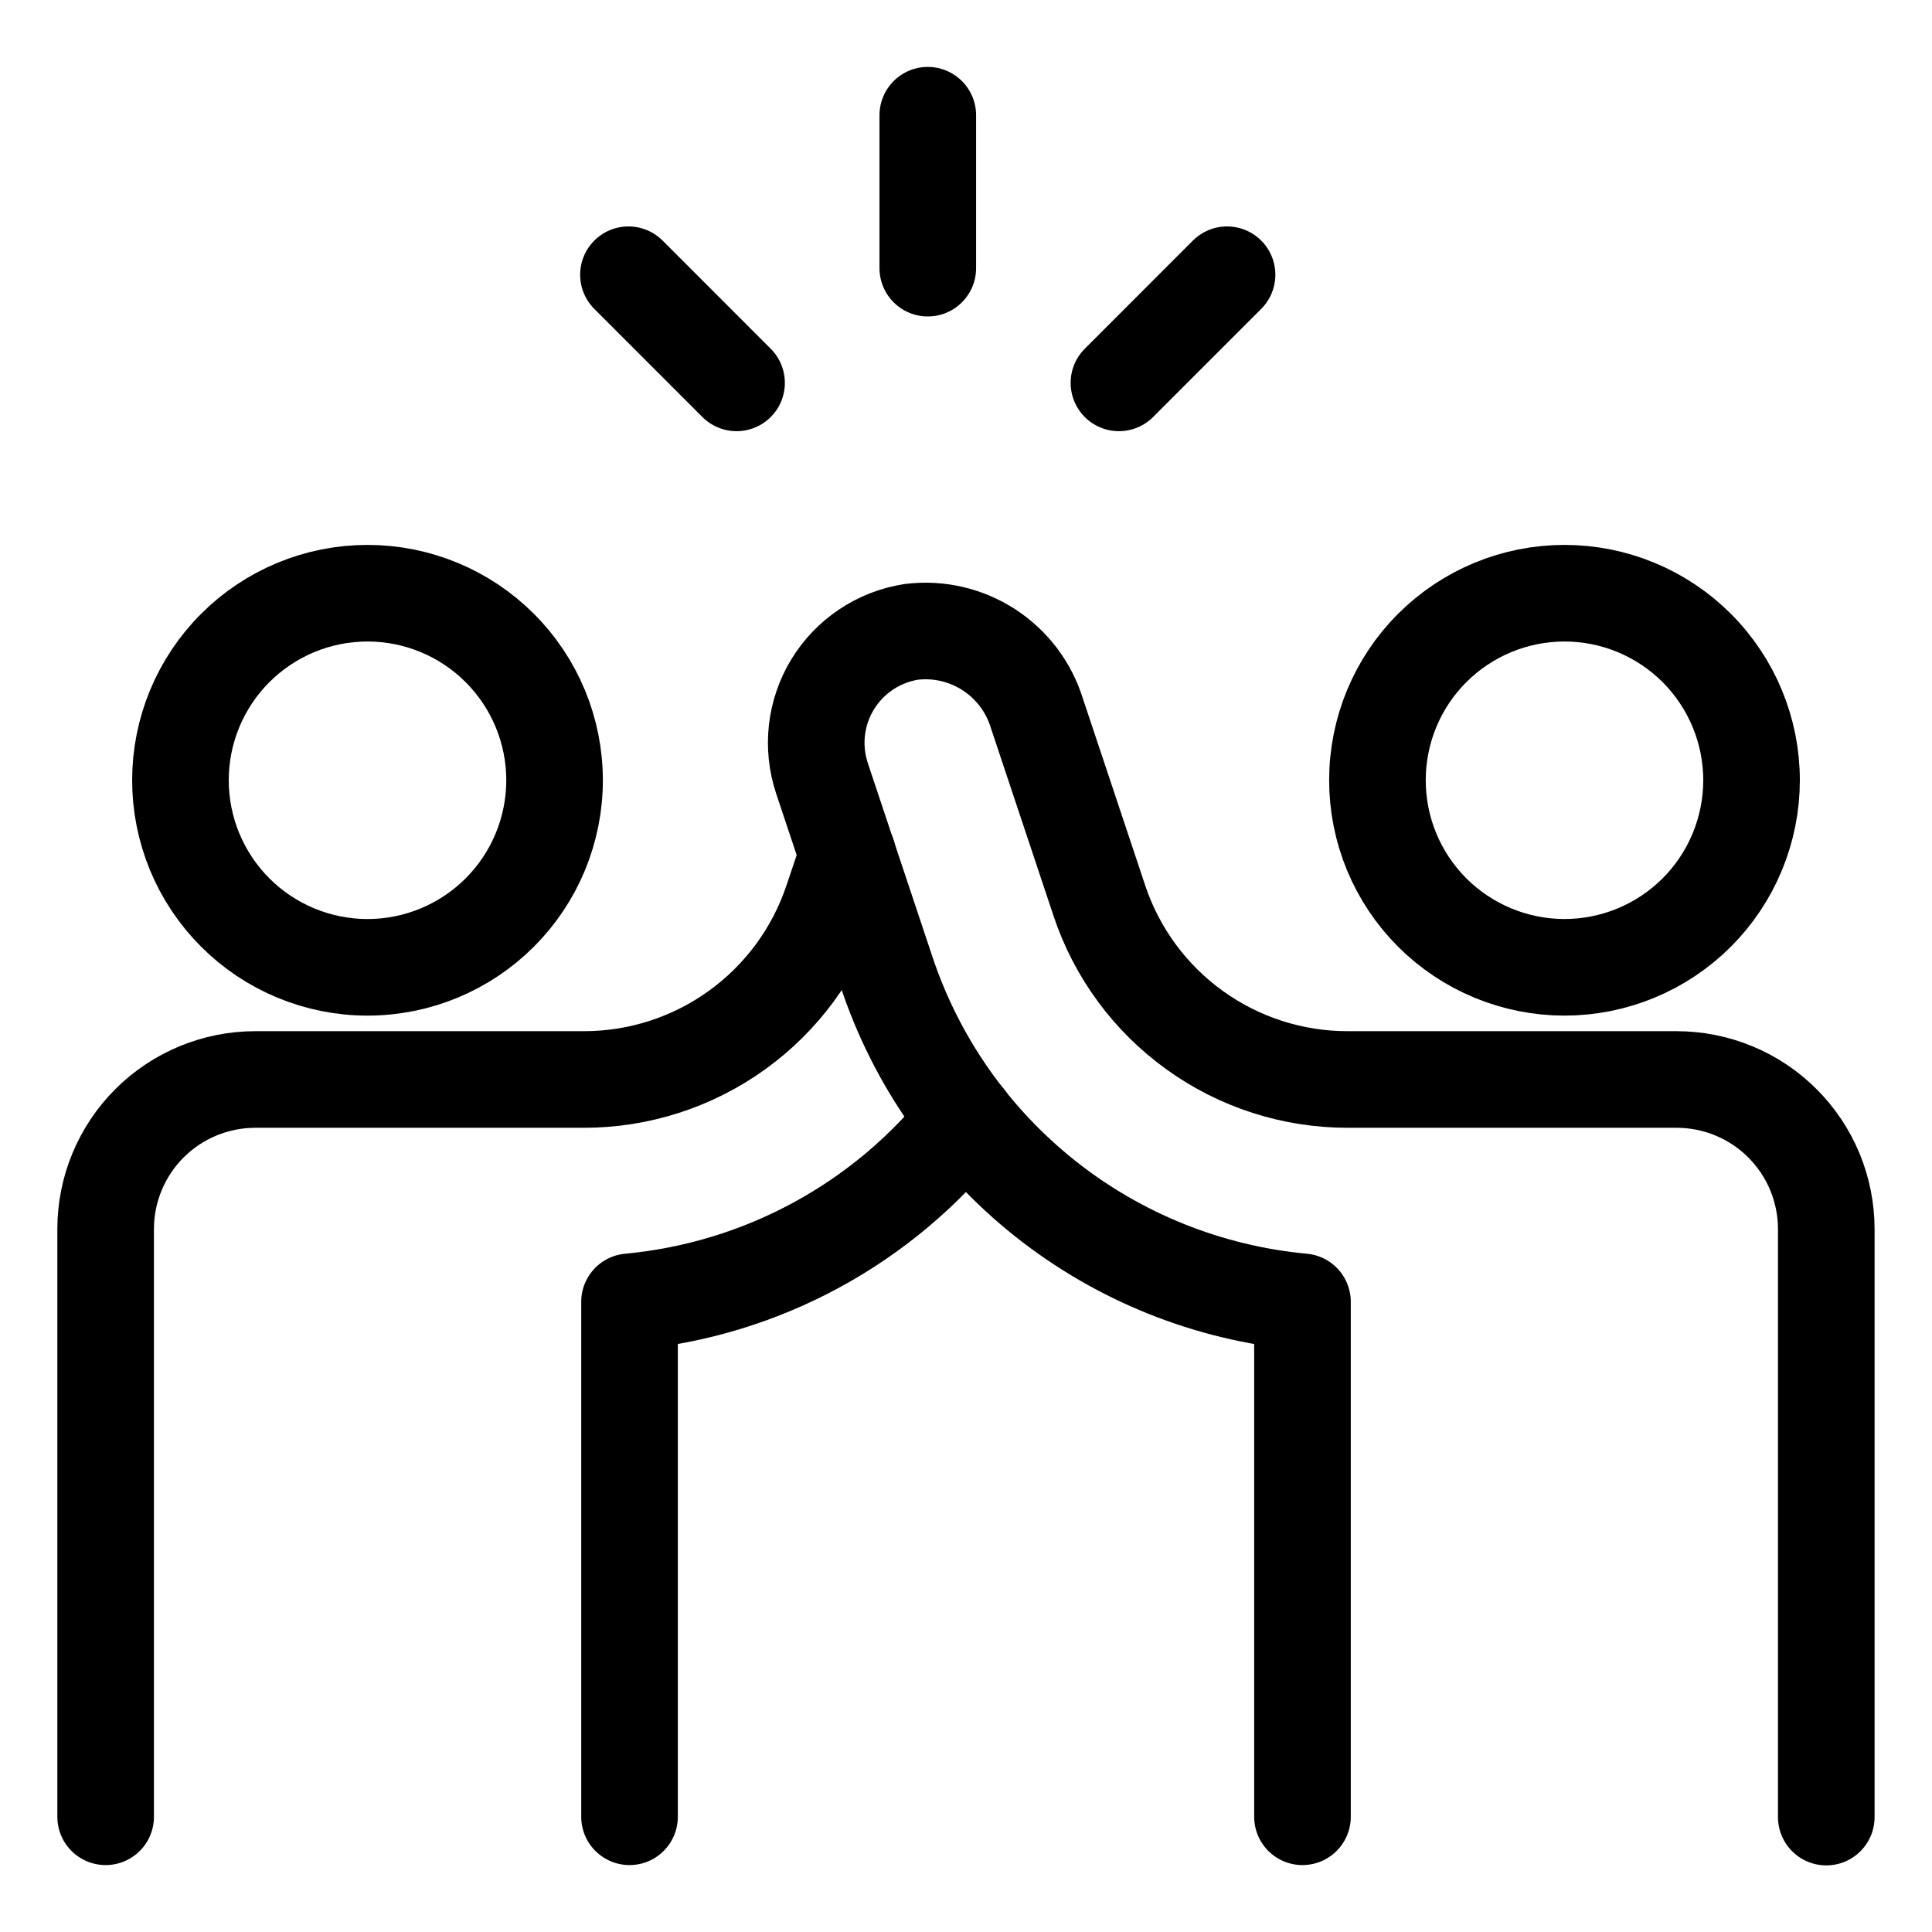
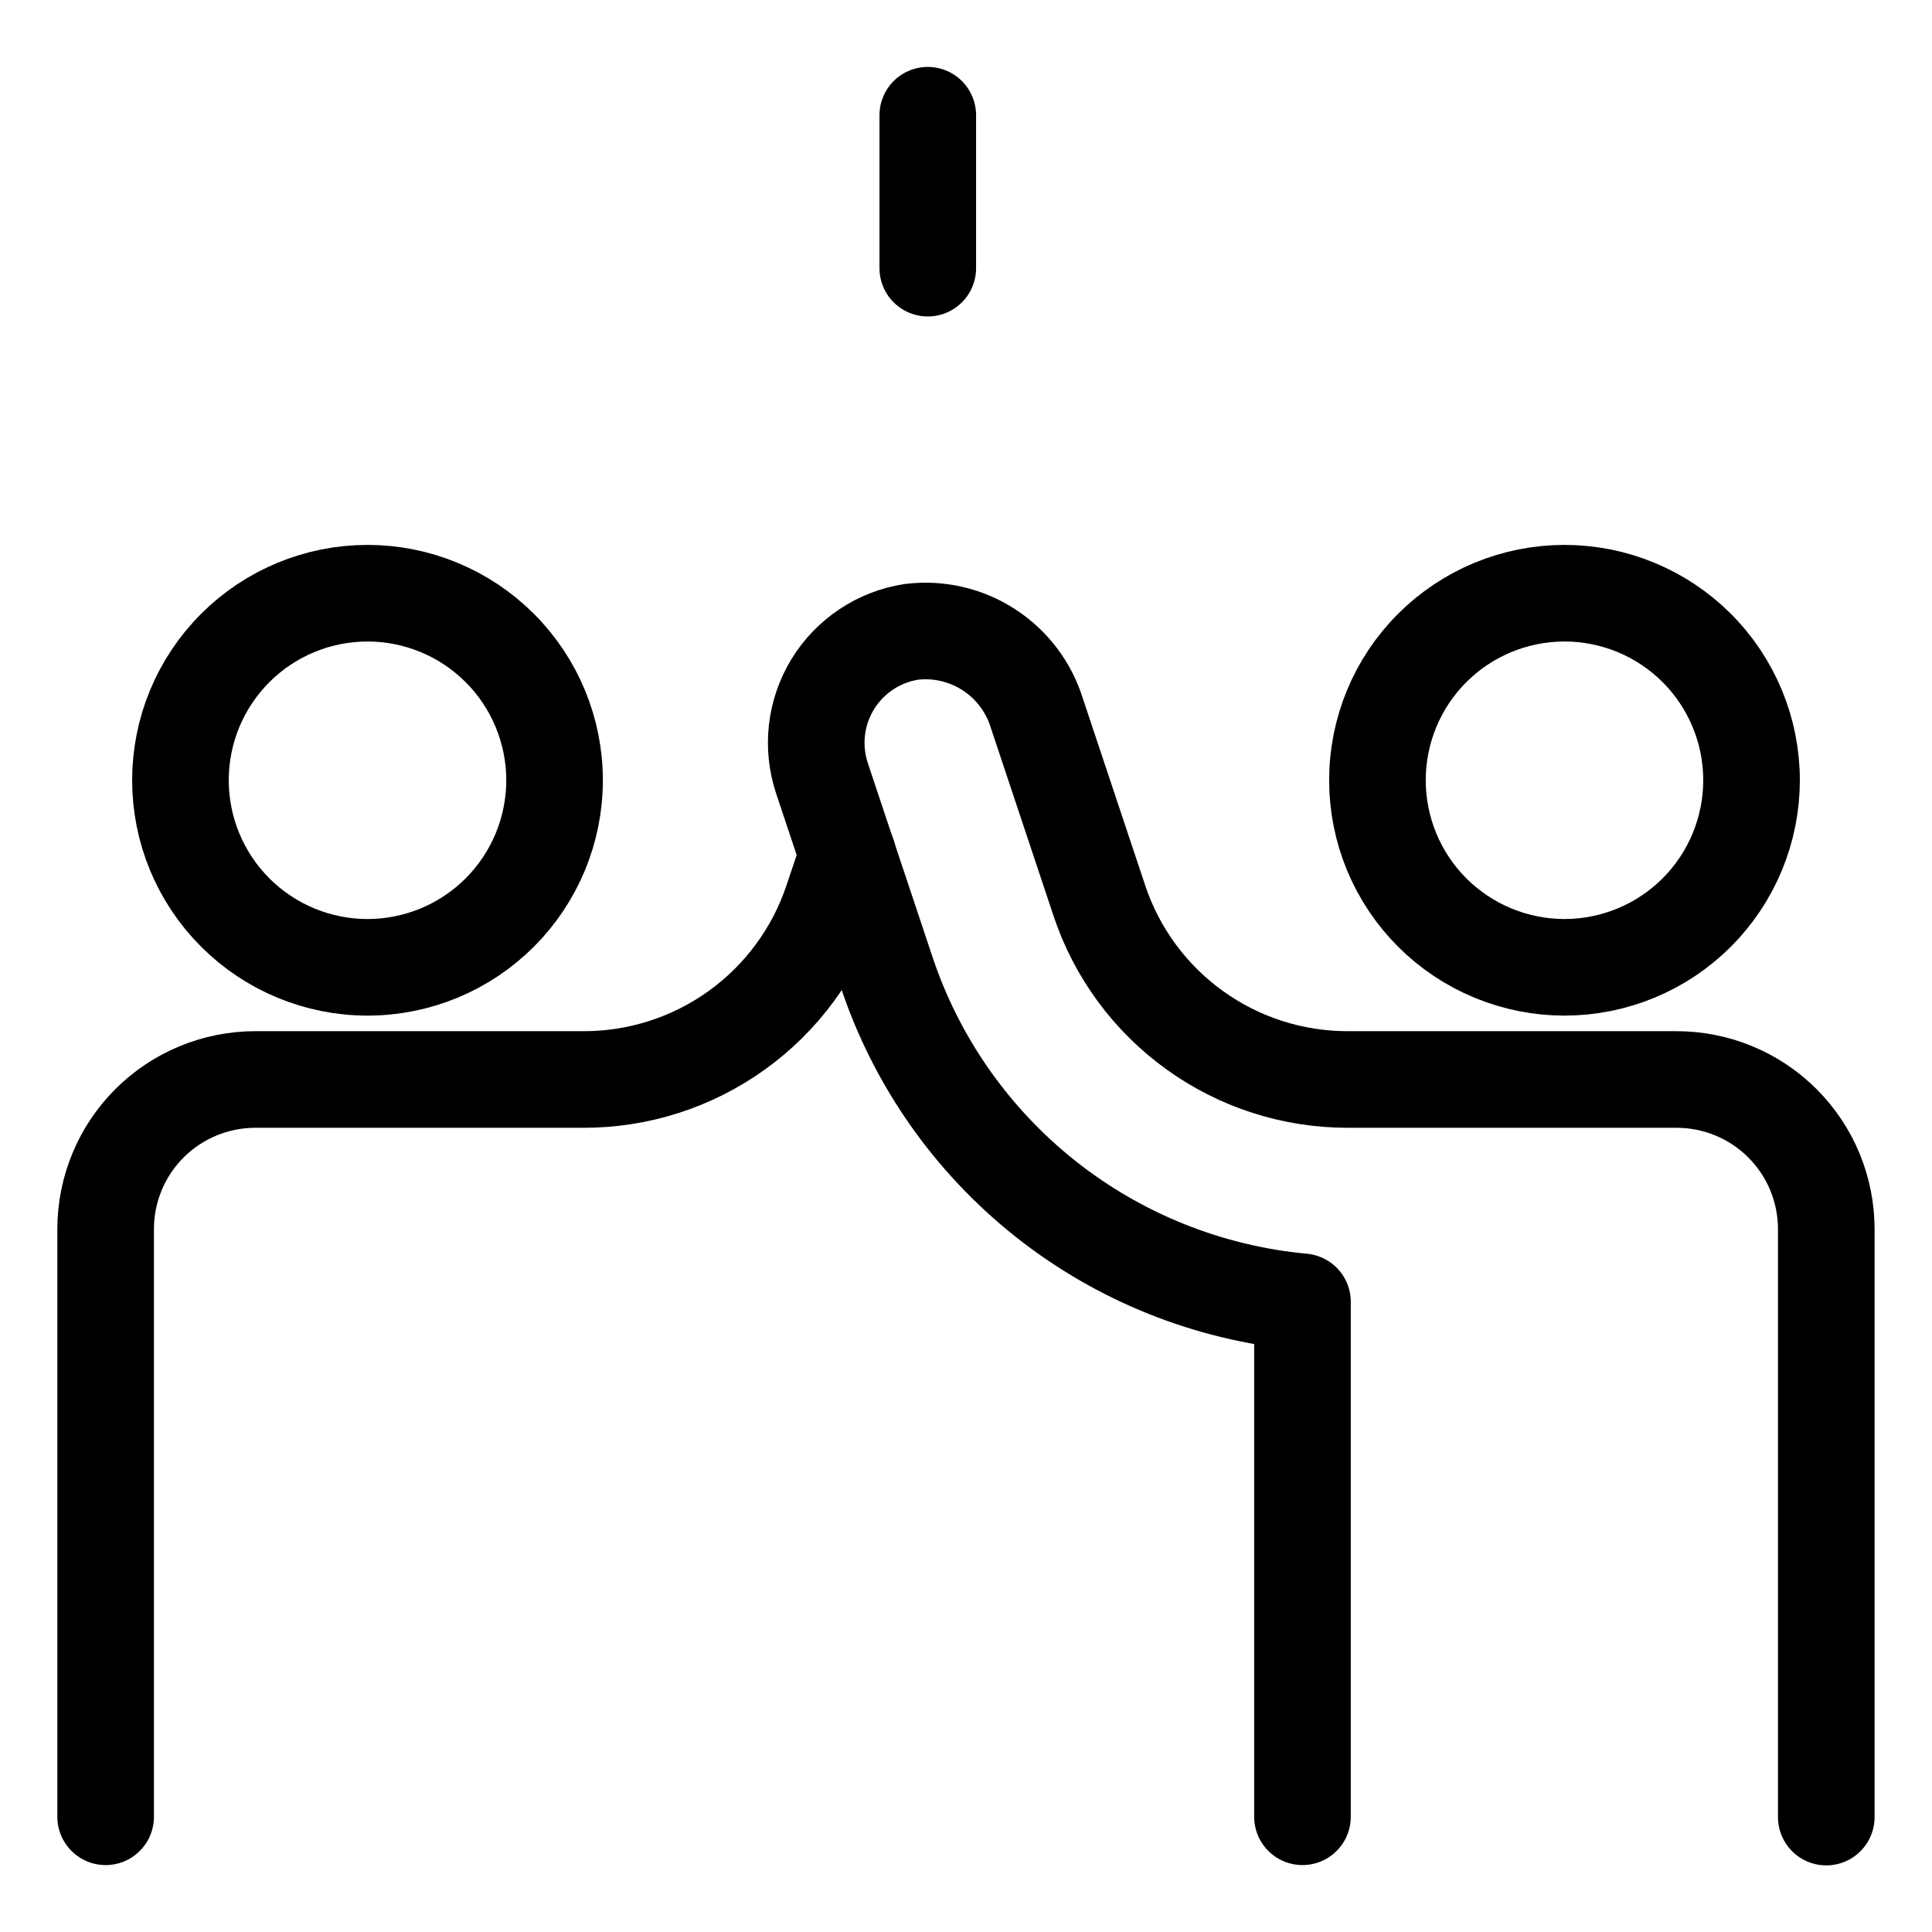
<svg xmlns="http://www.w3.org/2000/svg" width="50" height="50" viewBox="0 0 50 50" fill="none">
  <path d="M4.67 20.193C4.67 21.477 5.18 22.708 6.088 23.616C6.996 24.524 8.227 25.034 9.511 25.034C10.795 25.034 12.026 24.524 12.934 23.616C13.842 22.708 14.352 21.477 14.352 20.193C14.352 18.909 13.842 17.677 12.934 16.77C12.026 15.862 10.795 15.352 9.511 15.352C8.227 15.352 6.996 15.862 6.088 16.77C5.18 17.677 4.67 18.909 4.67 20.193Z" stroke="black" stroke-width="2.5" stroke-linecap="round" stroke-linejoin="round" />
  <path d="M35.648 20.193C35.648 20.828 35.773 21.458 36.016 22.045C36.259 22.633 36.616 23.166 37.065 23.616C37.515 24.065 38.049 24.422 38.636 24.665C39.223 24.908 39.853 25.034 40.489 25.034C41.124 25.034 41.754 24.908 42.341 24.665C42.928 24.422 43.462 24.065 43.912 23.616C44.361 23.166 44.718 22.633 44.961 22.045C45.204 21.458 45.33 20.828 45.33 20.193C45.33 18.909 44.819 17.677 43.912 16.77C43.004 15.862 41.772 15.352 40.489 15.352C39.205 15.352 37.973 15.862 37.065 16.77C36.157 17.677 35.648 18.909 35.648 20.193Z" stroke="black" stroke-width="2.5" stroke-linecap="round" stroke-linejoin="round" />
  <path d="M33.708 47.018V33.691C31.277 33.466 28.963 32.538 27.05 31.02C25.138 29.501 23.709 27.458 22.94 25.14L21.273 20.143C21.14 19.742 21.095 19.317 21.142 18.897C21.19 18.477 21.328 18.073 21.548 17.712C21.768 17.351 22.064 17.043 22.416 16.808C22.767 16.573 23.165 16.418 23.583 16.353C24.285 16.266 24.996 16.429 25.59 16.814C26.184 17.198 26.624 17.779 26.833 18.455L28.452 23.31C28.901 24.658 29.764 25.831 30.918 26.661C32.071 27.492 33.457 27.938 34.878 27.937H43.389C43.897 27.937 44.401 28.036 44.871 28.231C45.341 28.425 45.769 28.71 46.128 29.07C46.488 29.429 46.774 29.856 46.969 30.326C47.163 30.796 47.264 31.3 47.264 31.808V47.026" stroke="black" stroke-width="2.5" stroke-linecap="round" stroke-linejoin="round" />
  <path d="M21.938 22.126L21.542 23.302C21.092 24.653 20.228 25.828 19.072 26.66C17.917 27.492 16.528 27.939 15.104 27.937H6.604C5.579 27.938 4.596 28.345 3.87 29.069C3.145 29.793 2.736 30.775 2.734 31.8V47.018" stroke="black" stroke-width="2.5" stroke-linecap="round" stroke-linejoin="round" />
-   <path d="M16.292 47.018V33.691C17.989 33.533 19.636 33.033 21.133 32.219C22.63 31.406 23.946 30.296 25 28.958" stroke="black" stroke-width="2.5" stroke-linecap="round" stroke-linejoin="round" />
  <path d="M24.011 2.982V6.94" stroke="black" stroke-width="2.5" stroke-linecap="round" stroke-linejoin="round" />
-   <path d="M31.756 7.11L28.958 9.909" stroke="black" stroke-width="2.5" stroke-linecap="round" stroke-linejoin="round" />
-   <path d="M16.264 7.11L19.062 9.909" stroke="black" stroke-width="2.5" stroke-linecap="round" stroke-linejoin="round" />
</svg>